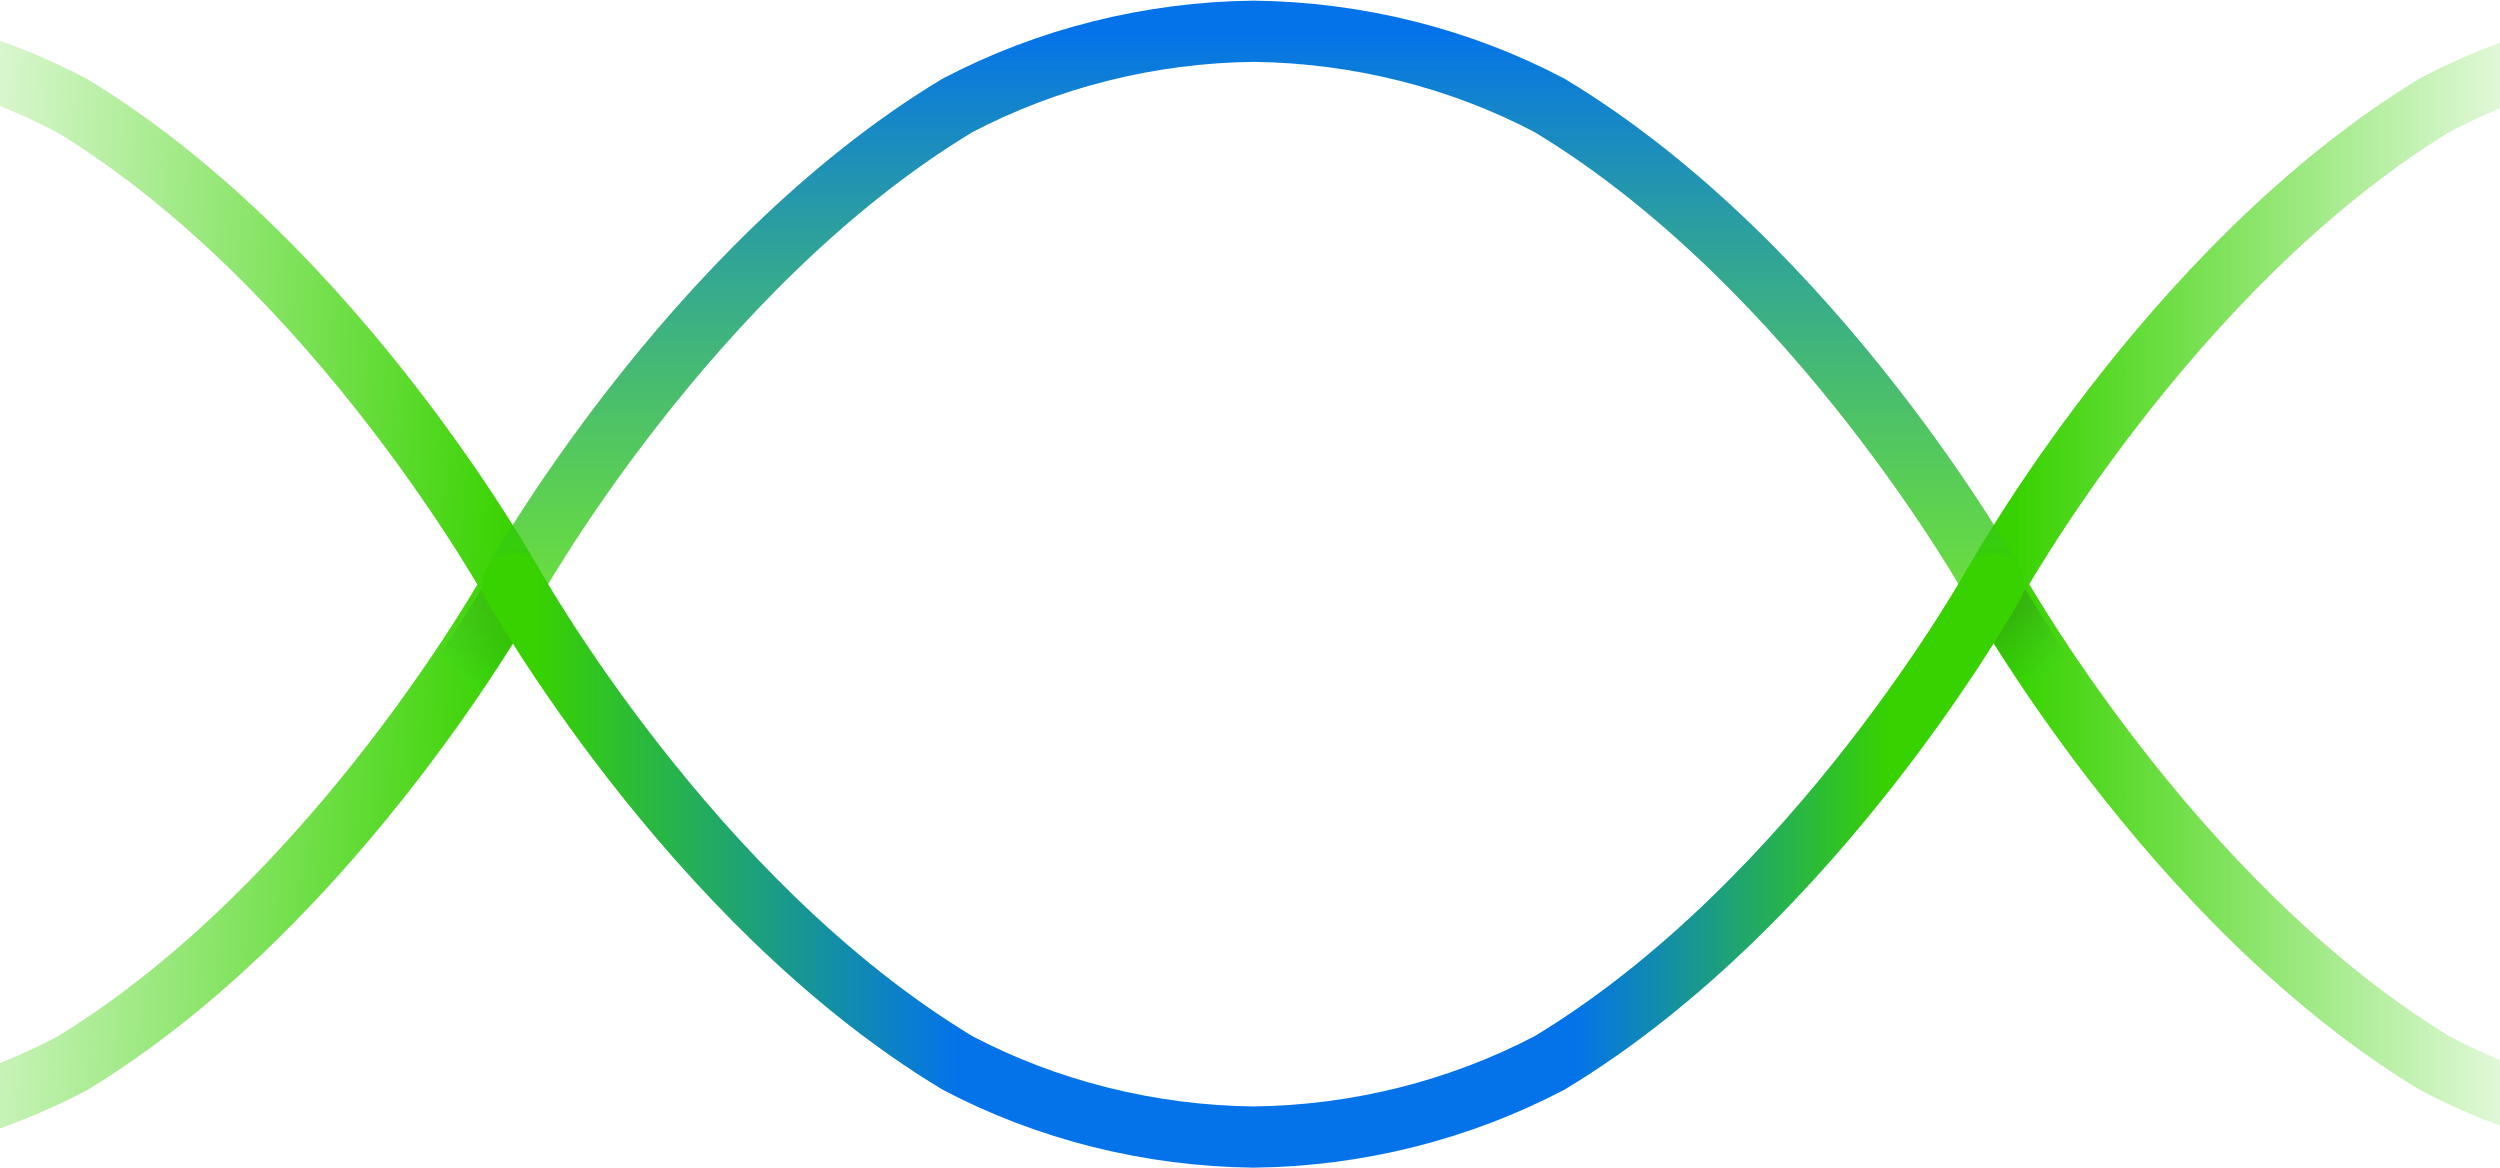
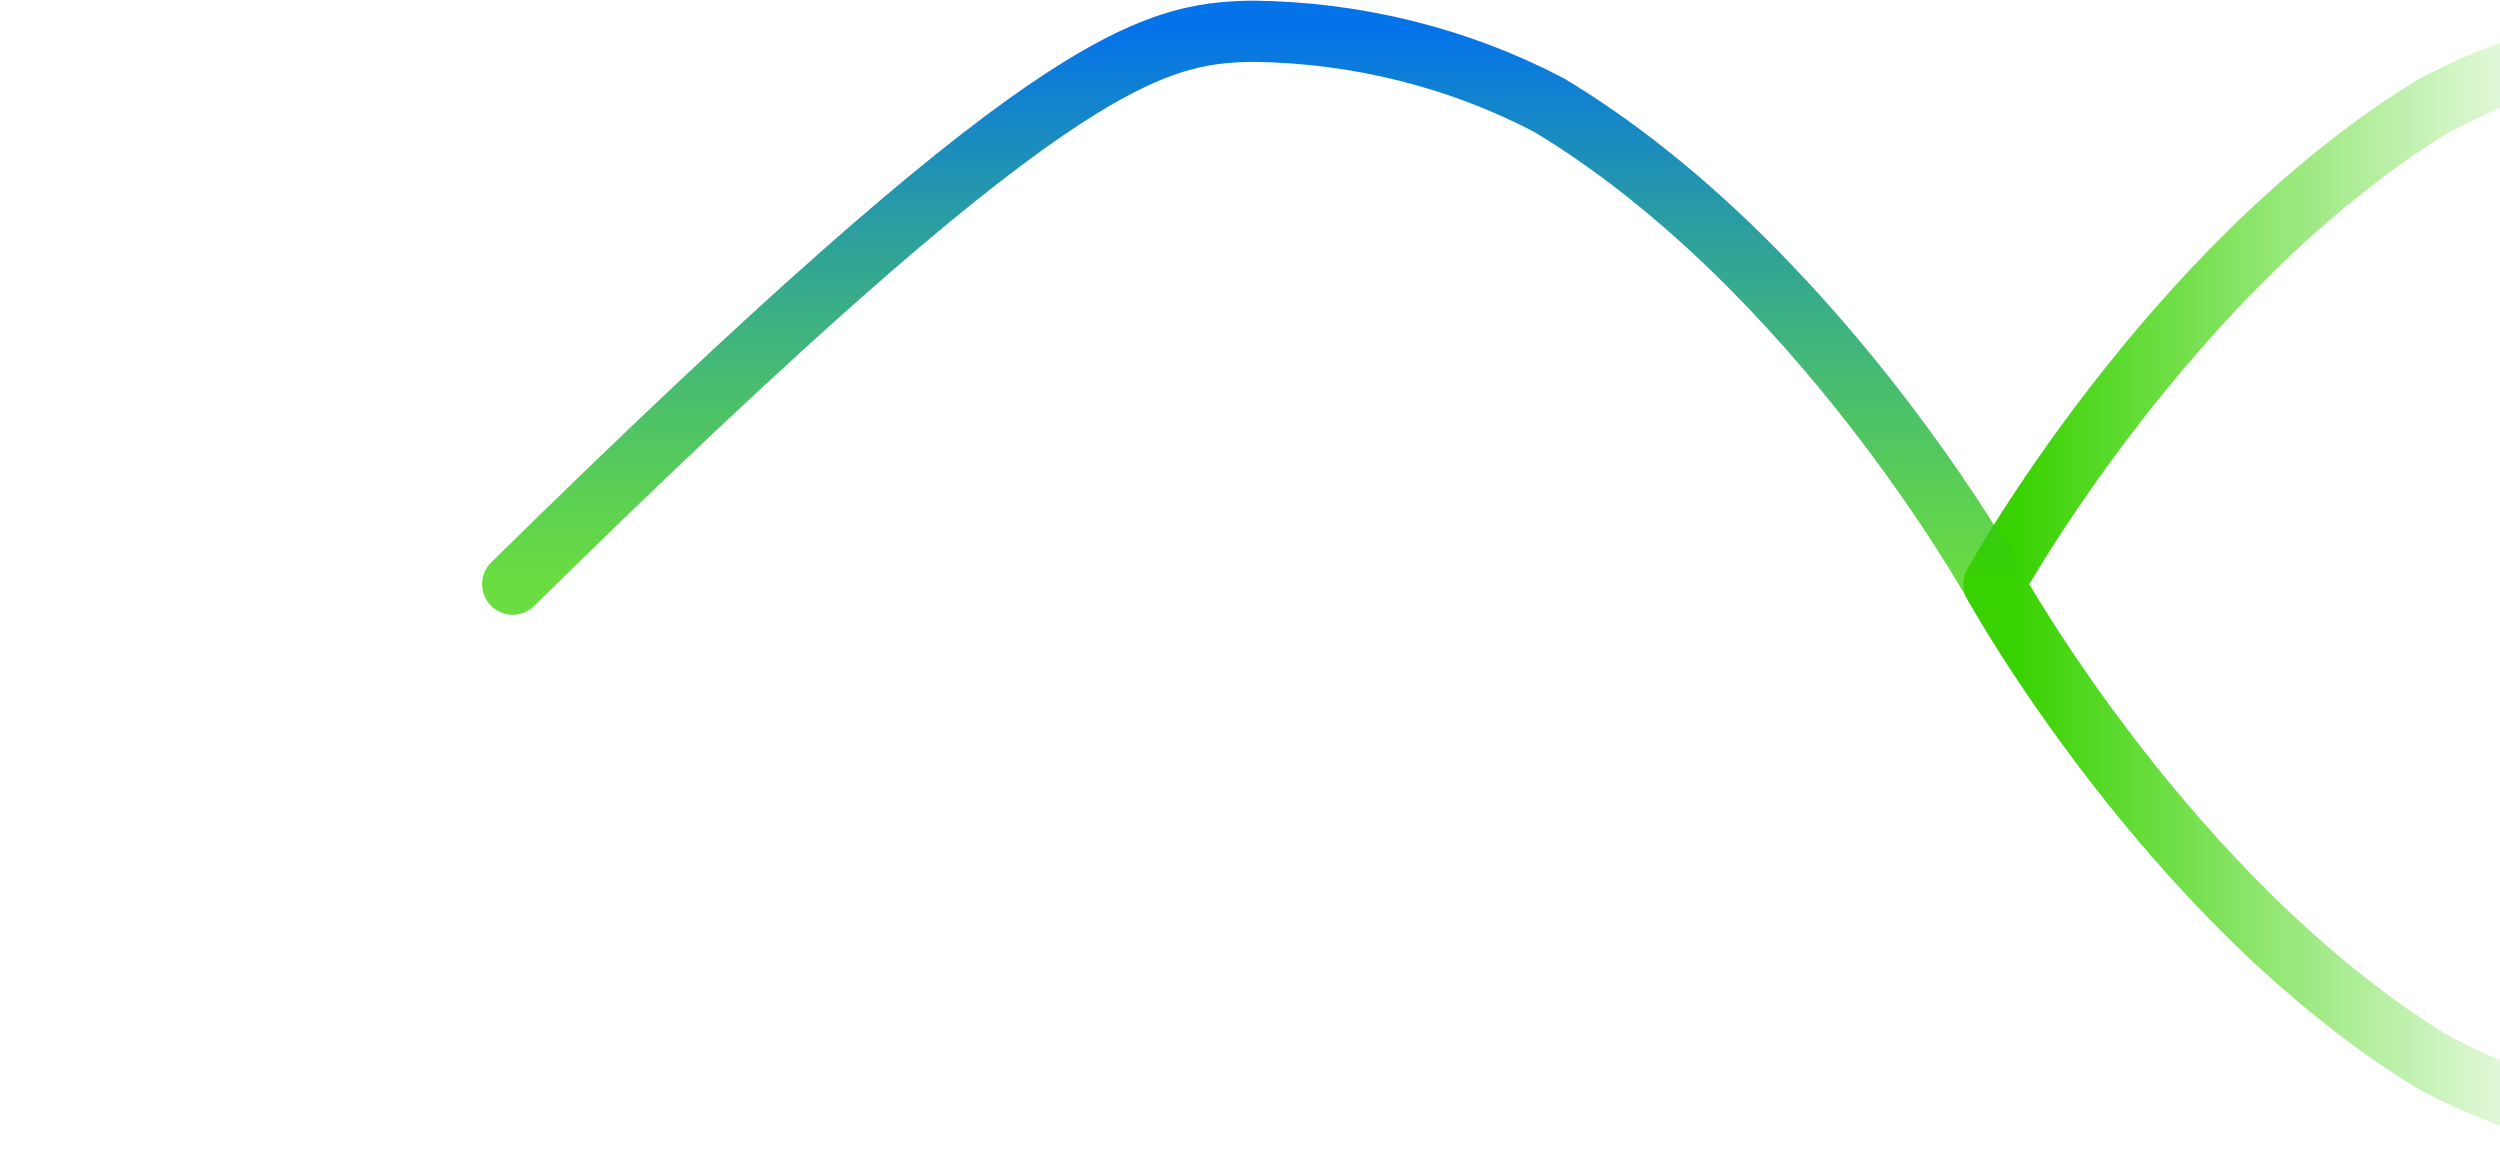
<svg xmlns="http://www.w3.org/2000/svg" width="1440" height="673" viewBox="0 0 1440 673" fill="none">
-   <path d="M-160 654.021C-89.678 659.333 -19.106 644.553 41.672 612.451C194.371 519.381 295.333 336.705 295.333 336.705C295.333 336.705 194.622 154.029 41.672 60.958C11.534 45.023 -20.864 33.476 -54.266 26.317" stroke="url(#paint0_linear_1480_1527)" stroke-width="35.26" stroke-miterlimit="10" stroke-linecap="round" stroke-linejoin="round" />
-   <path opacity="0.25" d="M295.714 369.76L277.122 339.642C266.339 357.49 257.043 371.619 254.068 376.453L275.635 399.879L281.212 392.07L286.046 384.633L295.714 369.76Z" fill="url(#paint1_linear_1480_1527)" />
  <path d="M1603.84 19.156C1533.51 13.845 1462.94 28.625 1402.16 60.726C1249.47 153.796 1148.5 336.473 1148.5 336.473C1148.5 336.473 1249.21 519.149 1402.16 612.219C1432.3 628.155 1464.7 639.702 1498.1 646.861" stroke="url(#paint2_linear_1480_1527)" stroke-width="35.26" stroke-miterlimit="10" stroke-linecap="round" stroke-linejoin="round" />
-   <path opacity="0.4" d="M1147.96 370.132L1166.55 339.27C1177.33 357.118 1187 371.991 1189.98 376.825L1169.15 400.994L1147.96 370.132Z" fill="url(#paint3_linear_1480_1527)" fill-opacity="0.71" />
-   <path d="M295.322 336.471C295.322 336.471 397.037 153.795 551.494 60.725C603.482 33.473 662.25 18.693 722.024 18C781.797 18.693 840.817 33.473 892.554 60.725C1047.01 153.795 1148.33 336.116 1148.33 336.116" stroke="url(#paint4_linear_1480_1527)" stroke-width="35.26" stroke-miterlimit="10" stroke-linecap="round" stroke-linejoin="round" />
-   <path d="M1148.33 336.487C1148.33 336.487 1047.01 519.152 892.554 612.223C840.566 639.474 781.797 654.254 722.024 654.947C662.25 654.254 603.23 639.474 551.494 612.223C397.037 519.152 295.322 336.476 295.322 336.476" stroke="url(#paint5_linear_1480_1527)" stroke-width="35.26" stroke-miterlimit="10" stroke-linecap="round" stroke-linejoin="round" />
+   <path d="M295.322 336.471C603.482 33.473 662.25 18.693 722.024 18C781.797 18.693 840.817 33.473 892.554 60.725C1047.01 153.795 1148.33 336.116 1148.33 336.116" stroke="url(#paint4_linear_1480_1527)" stroke-width="35.26" stroke-miterlimit="10" stroke-linecap="round" stroke-linejoin="round" />
  <defs>
    <linearGradient id="paint0_linear_1480_1527" x1="295.478" y1="326.094" x2="-89.31" y2="304.216" gradientUnits="userSpaceOnUse">
      <stop stop-color="#38D200" />
      <stop offset="1" stop-color="#38D200" stop-opacity="0" />
    </linearGradient>
    <linearGradient id="paint1_linear_1480_1527" x1="262.992" y1="385.005" x2="286.046" y2="355.259" gradientUnits="userSpaceOnUse">
      <stop stop-color="#32DC19" />
      <stop offset="1" stop-color="#256C26" stop-opacity="0.67" />
    </linearGradient>
    <linearGradient id="paint2_linear_1480_1527" x1="1160.57" y1="332.776" x2="1489.51" y2="332.776" gradientUnits="userSpaceOnUse">
      <stop stop-color="#38D200" />
      <stop offset="1" stop-color="#38D200" stop-opacity="0" />
    </linearGradient>
    <linearGradient id="paint3_linear_1480_1527" x1="1180.68" y1="385.377" x2="1157.63" y2="355.63" gradientUnits="userSpaceOnUse">
      <stop stop-color="#32DC19" stop-opacity="0.69" />
      <stop offset="1" stop-color="#256C26" />
    </linearGradient>
    <linearGradient id="paint4_linear_1480_1527" x1="722.024" y1="18" x2="722.024" y2="336.471" gradientUnits="userSpaceOnUse">
      <stop stop-color="#0473EA" />
      <stop offset="1" stop-color="#38D200" stop-opacity="0.75" />
    </linearGradient>
    <linearGradient id="paint5_linear_1480_1527" x1="1088.41" y1="336.487" x2="295.594" y2="336.41" gradientUnits="userSpaceOnUse">
      <stop stop-color="#38D200" />
      <stop offset="0.229" stop-color="#0473EA" />
      <stop offset="0.677" stop-color="#0473EA" />
      <stop offset="0.984" stop-color="#38D200" />
    </linearGradient>
  </defs>
</svg>